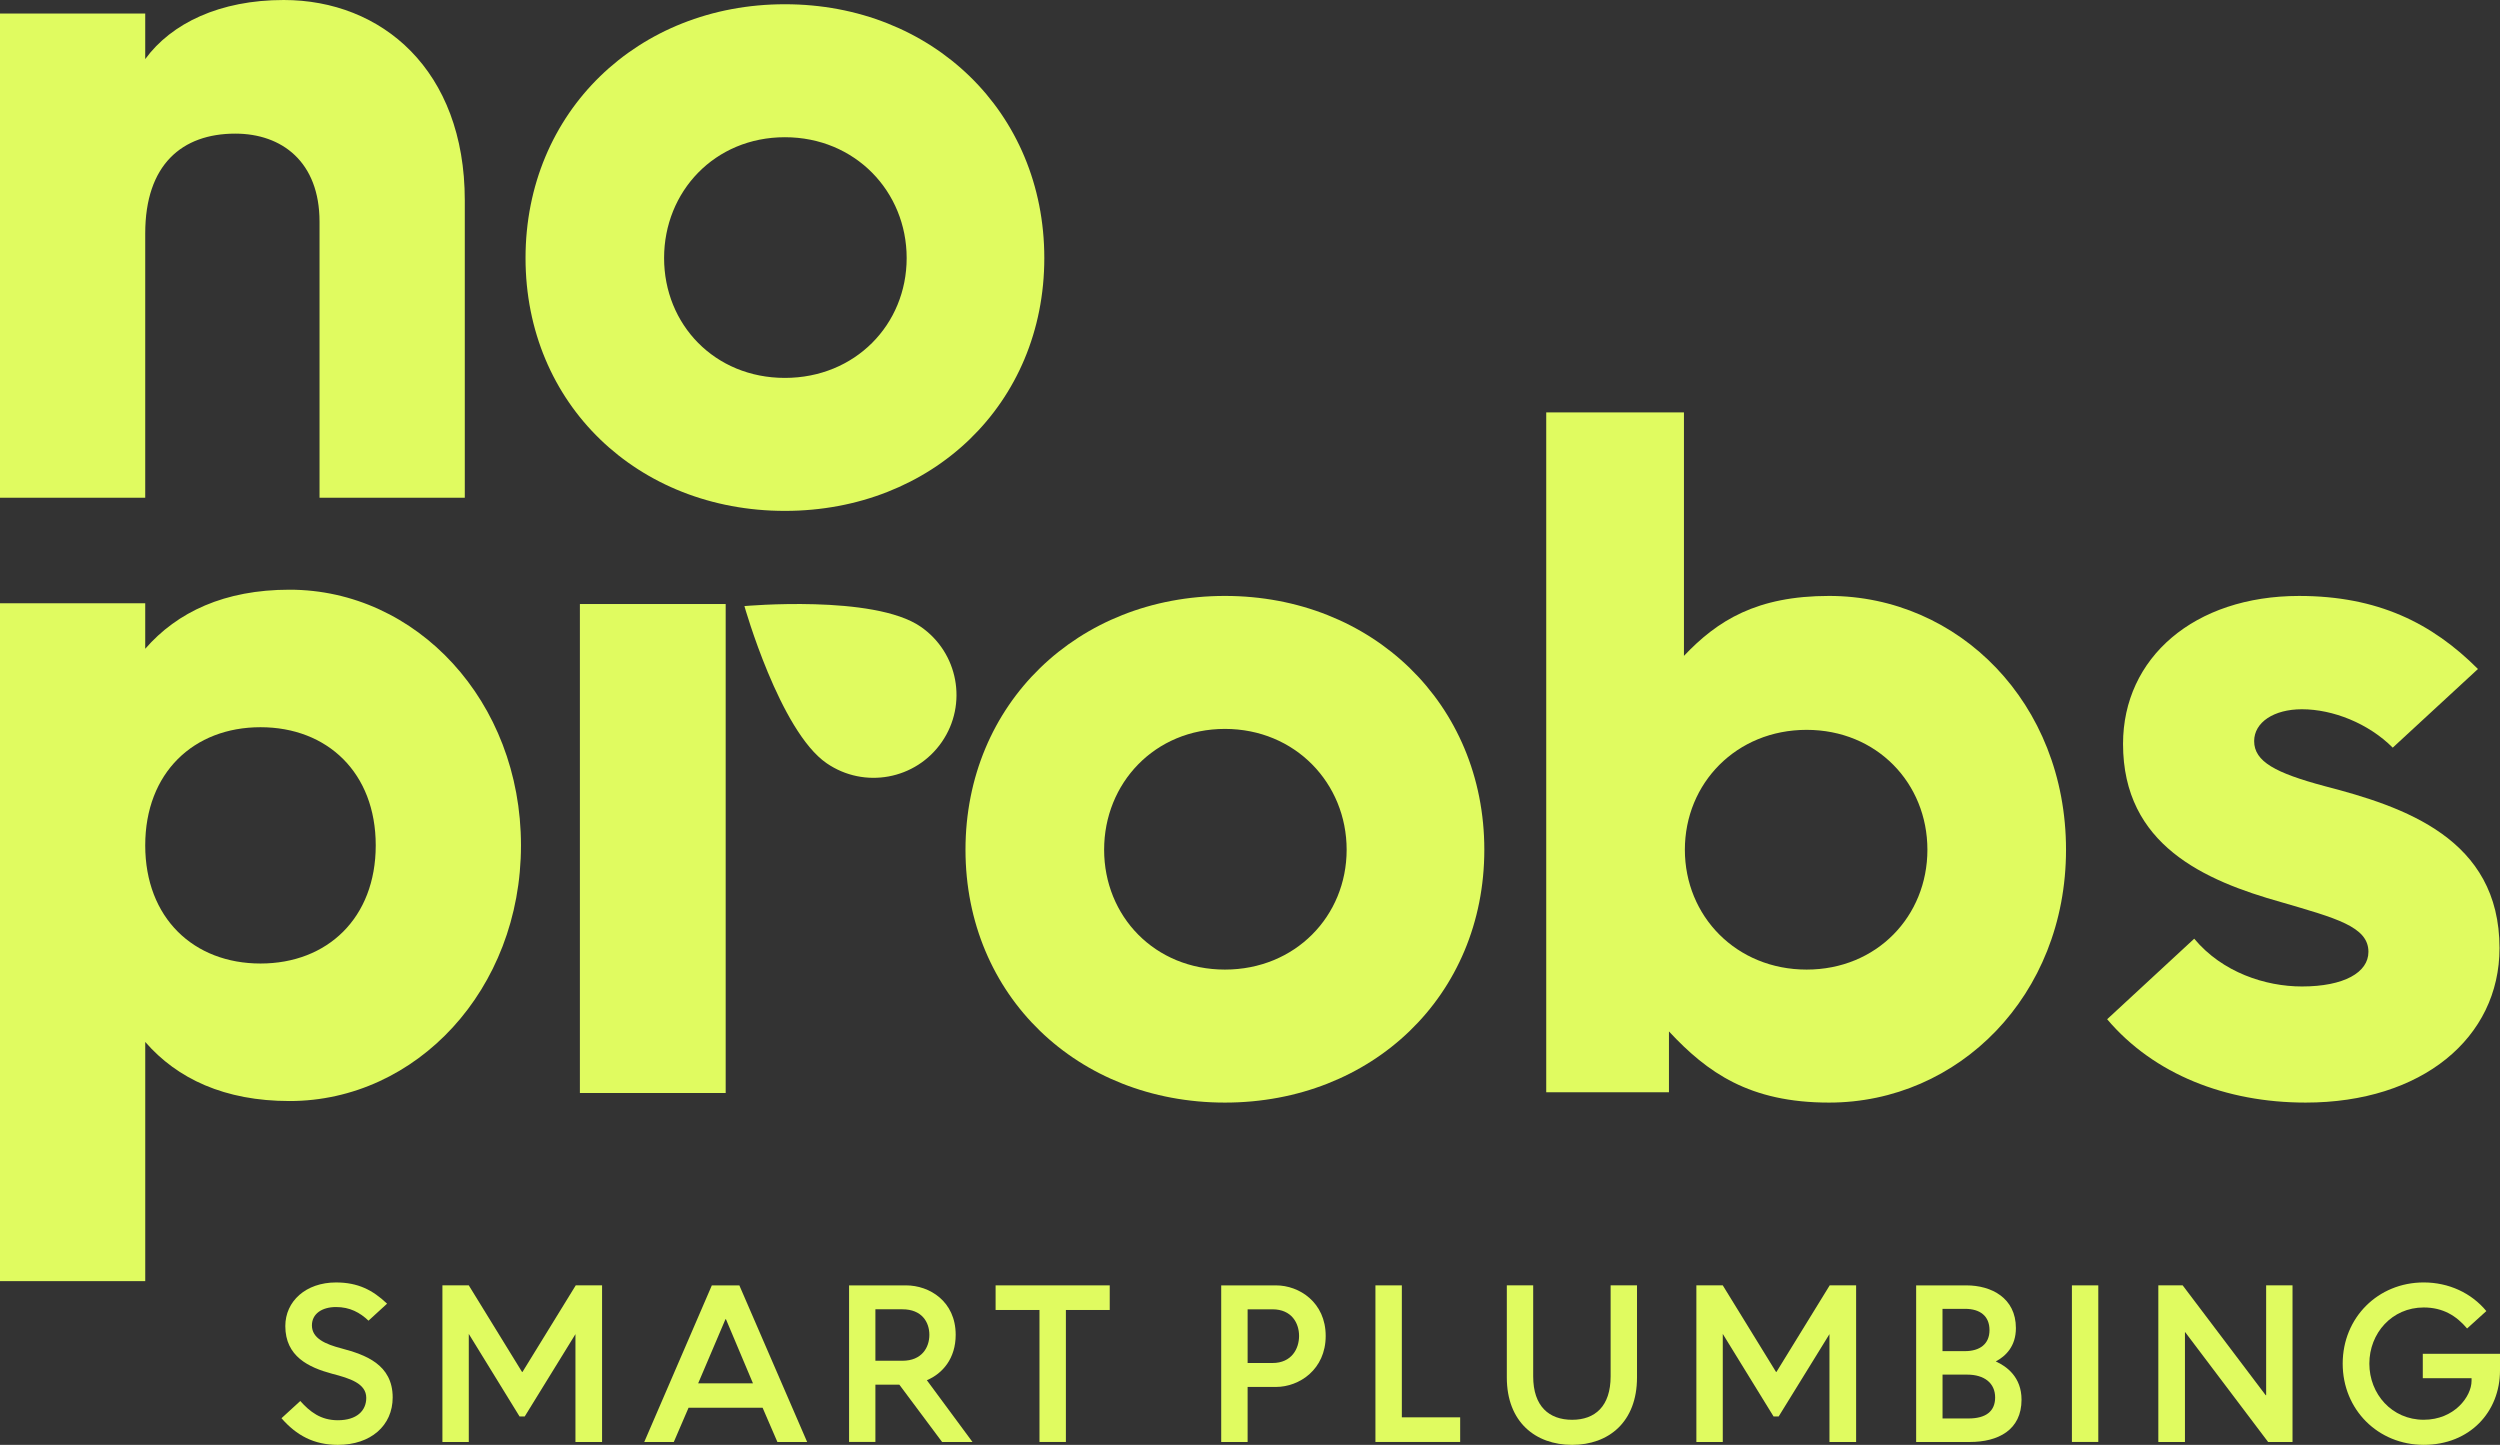
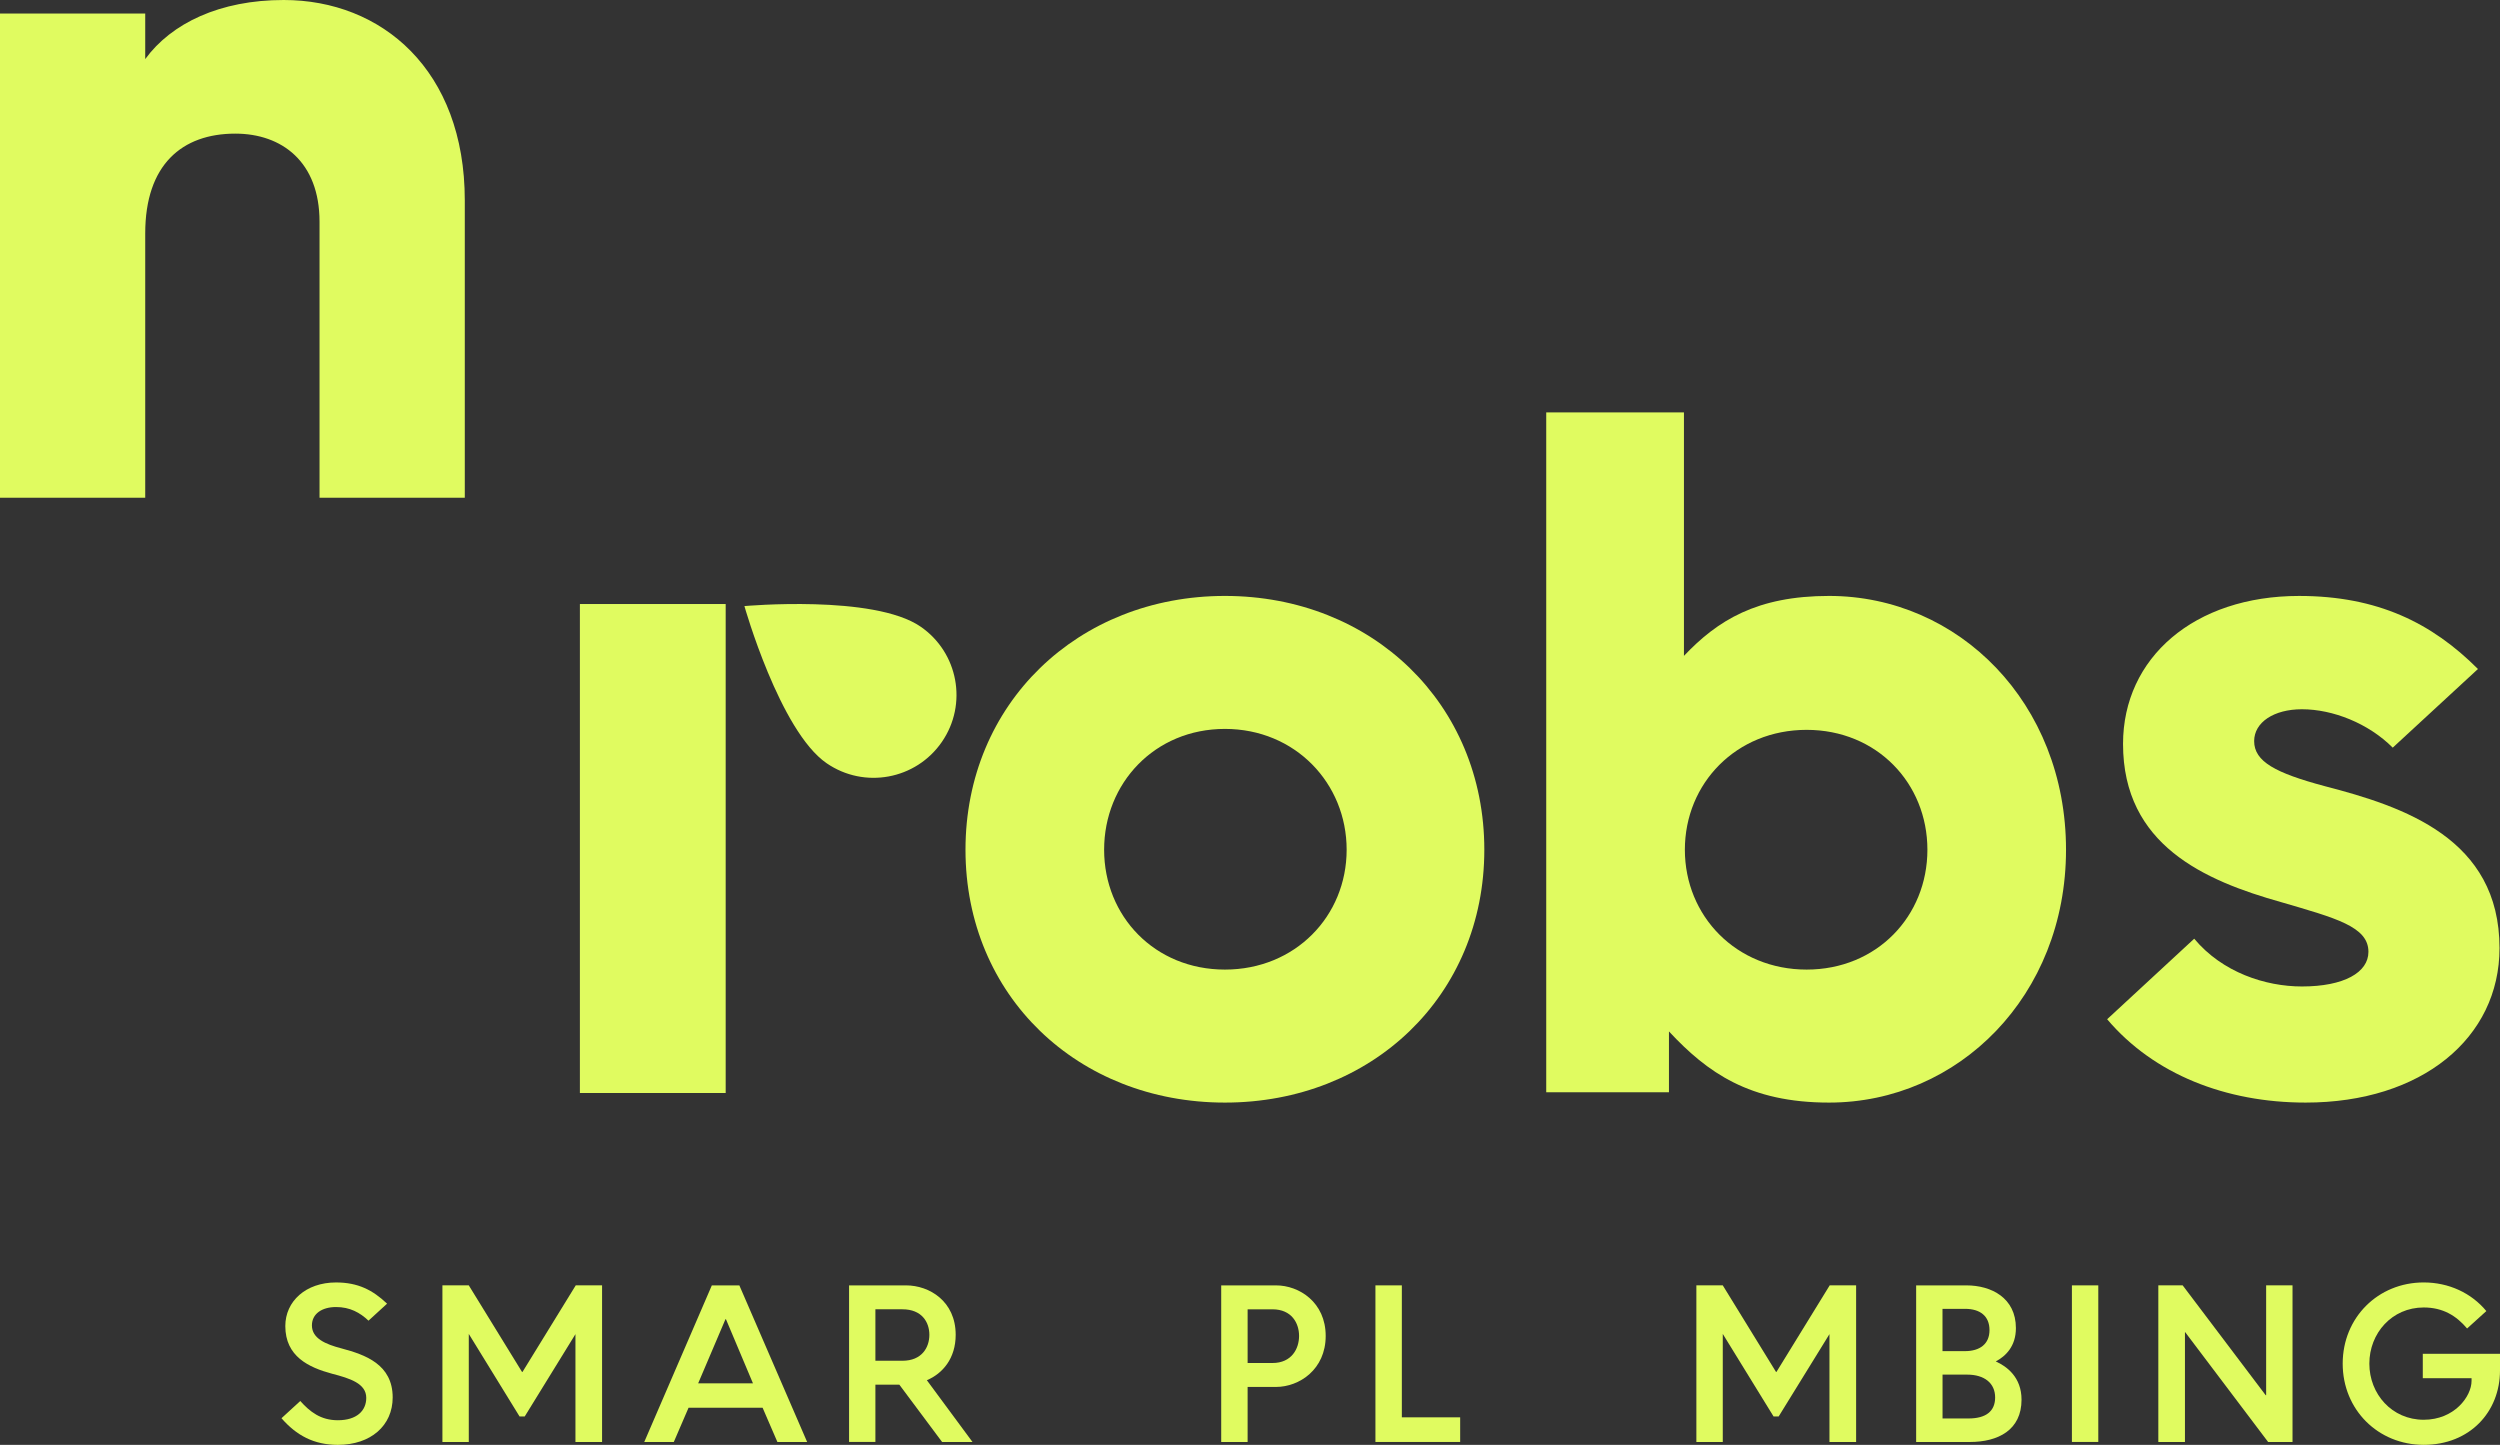
<svg xmlns="http://www.w3.org/2000/svg" version="1.1" id="Layer_1" x="0px" y="0px" width="138.422px" height="80px" viewBox="0 0 138.422 80" xml:space="preserve">
  <rect x="0" y="0" width="138.422" height="80" fill="#333333" stroke="none" />
  <g>
    <path fill="#E0FB60" d="M67.822,32.996c8.14,0,14.363,5.963,14.363,14.053c0,8.089-6.224,14-14.363,14   c-8.142,0-14.364-5.911-14.364-14C53.458,38.959,59.681,32.996,67.822,32.996 M74.562,47.048c0-3.681-2.852-6.689-6.739-6.689   c-3.89,0-6.689,3.008-6.689,6.689s2.8,6.637,6.689,6.637C71.71,53.685,74.562,50.729,74.562,47.048" />
    <path fill="#E0FB60" d="M85.613,60.478V22.833h7.625v13.482c1.865-1.97,4.043-3.319,8.036-3.319   c7.157,0,13.119,5.912,13.119,14.053c0,8.089-5.962,14-13.119,14c-4.406,0-6.739-1.659-8.866-3.94v3.369H85.613z M93.289,47.048   c0,3.681,2.852,6.637,6.74,6.637c3.89,0,6.689-2.956,6.689-6.637s-2.8-6.637-6.689-6.637   C96.141,40.411,93.289,43.367,93.289,47.048" />
    <path fill="#E0FB60" d="M128.698,43.523c4.407,1.141,9.697,2.903,9.697,8.97c0,4.978-4.304,8.556-10.734,8.556   c-4.408,0-8.399-1.556-10.991-4.615l4.821-4.459c1.555,1.866,3.941,2.645,5.963,2.645c2.335,0,3.683-0.778,3.683-1.918   c0-1.401-1.815-1.867-4.824-2.749c-4.251-1.193-8.763-3.163-8.763-8.763c0-4.77,3.941-8.193,9.748-8.193   c4.356,0,7.363,1.504,9.903,4.045l-4.718,4.355c-1.347-1.349-3.318-2.126-5.029-2.126c-1.557,0-2.644,0.726-2.644,1.764   C124.811,42.174,126.002,42.797,128.698,43.523" />
-     <path fill="#E0FB60" d="M43.458,0.235c8.142,0,14.364,5.962,14.364,14.052c0,8.089-6.223,14-14.364,14   c-8.141,0-14.36-5.91-14.36-14C29.098,6.197,35.317,0.235,43.458,0.235 M50.201,14.287c0-3.682-2.854-6.689-6.743-6.689   c-3.888,0-6.688,3.008-6.688,6.689c0,3.681,2.801,6.637,6.688,6.637C47.348,20.924,50.201,17.968,50.201,14.287" />
    <path fill="#E0FB60" d="M41.217,33.558c0,0,1.957,6.917,4.552,8.701c2.089,1.437,4.947,0.907,6.383-1.182   c1.437-2.089,0.907-4.946-1.182-6.382C48.377,32.91,41.217,33.558,41.217,33.558" />
-     <path fill="#E0FB60" d="M28.846,46.807c0,7.989-5.791,14.156-12.814,14.156c-3.592,0-6.22-1.233-7.99-3.271v13.243H0V33.402h8.041   v2.52c1.771-2.038,4.398-3.271,7.99-3.271C23.055,32.651,28.846,38.817,28.846,46.807 M20.804,46.807   c0-4.021-2.681-6.542-6.38-6.542c-3.7,0-6.383,2.521-6.383,6.542c0,4.021,2.683,6.542,6.383,6.542   C18.123,53.349,20.804,50.828,20.804,46.807" />
    <path fill="#E0FB60" d="M25.735,11.099v16.461h-8.043V12.279c0-3.324-2.09-4.88-4.664-4.88c-2.947,0-4.987,1.716-4.987,5.523   v14.638H0V0.75h8.041v2.521C9.491,1.287,12.171,0,15.709,0C21.126,0,25.735,3.861,25.735,11.099" />
    <rect x="32.108" y="33.444" fill="#E0FB60" width="8.072" height="27.074" />
    <path fill="#E0FB60" d="M18.917,74.662c1.302,0.347,2.825,0.879,2.825,2.713c0,1.56-1.216,2.625-3.035,2.625   c-1.325,0-2.291-0.521-3.122-1.475l1.041-0.953c0.534,0.594,1.126,1.065,2.081,1.065c1.039,0,1.572-0.521,1.572-1.239   c0-0.792-0.891-1.077-1.896-1.337c-1.287-0.347-2.586-0.954-2.586-2.638c0-1.375,1.137-2.415,2.809-2.415   c1.215,0,2.032,0.421,2.825,1.175l-1.028,0.941c-0.47-0.445-1.027-0.755-1.797-0.755c-0.778,0-1.336,0.372-1.336,1.016   C17.271,74.104,18.014,74.427,18.917,74.662" />
    <polygon fill="#E0FB60" points="24.496,79.84 24.496,71.169 25.956,71.169 28.904,75.962 28.93,75.962 31.878,71.169    33.336,71.169 33.336,79.84 31.862,79.84 31.862,73.87 29.053,78.428 28.767,78.428 25.956,73.857 25.956,79.84  " />
    <path fill="#E0FB60" d="M35.672,79.84l3.741-8.67h1.524l3.753,8.67h-1.647l-0.819-1.896h-4.099l-0.817,1.896H35.672z    M38.656,76.594h3.035l-1.497-3.553h-0.025L38.656,76.594z" />
    <path fill="#E0FB60" d="M52.162,79.84l-2.365-3.171H48.47v3.171h-1.458v-8.67h3.156c1.29,0,2.747,0.879,2.747,2.737   c0,1.301-0.716,2.143-1.596,2.514l2.526,3.419H52.162z M48.47,75.343h1.501c1.064,0,1.487-0.73,1.487-1.437   c0-0.706-0.423-1.412-1.487-1.412H48.47V75.343z" />
-     <polygon fill="#E0FB60" points="57.555,79.84 57.555,72.532 55.125,72.532 55.125,71.169 61.444,71.169 61.444,72.532    59.017,72.532 59.017,79.84  " />
    <path fill="#E0FB60" d="M67.617,79.84v-8.67h3.035c1.288,0,2.75,0.941,2.75,2.799c0,1.857-1.462,2.824-2.75,2.824h-1.573v3.047   H67.617z M69.079,75.468h1.376c1.064,0,1.473-0.794,1.473-1.499c0-0.706-0.408-1.474-1.473-1.474h-1.376V75.468z" />
    <polygon fill="#E0FB60" points="76.156,79.84 76.156,71.169 77.618,71.169 77.618,78.476 80.848,78.476 80.848,79.84  " />
-     <path fill="#E0FB60" d="M83.431,71.169h1.46v5.041c0,1.658,0.881,2.402,2.156,2.402c1.265,0,2.131-0.744,2.131-2.402v-5.041h1.461   v5.102c0,2.465-1.572,3.729-3.592,3.729c-2.03,0-3.616-1.264-3.616-3.729V71.169z" />
    <polygon fill="#E0FB60" points="93.926,79.84 93.926,71.169 95.388,71.169 98.336,75.962 98.36,75.962 101.308,71.169    102.771,71.169 102.771,79.84 101.295,79.84 101.295,73.87 98.482,78.428 98.2,78.428 95.388,73.857 95.388,79.84  " />
    <path fill="#E0FB60" d="M106.095,79.84v-8.67h2.785c1.377,0,2.738,0.693,2.738,2.366c0,1.003-0.558,1.548-1.114,1.845   c0.606,0.273,1.426,0.867,1.426,2.118c0,1.685-1.302,2.342-2.861,2.342H106.095z M107.555,74.811h1.239   c0.829,0,1.362-0.396,1.362-1.164c0-0.78-0.521-1.178-1.351-1.178h-1.251V74.811z M107.555,78.539h1.438   c0.979,0,1.475-0.409,1.475-1.164c0-0.793-0.596-1.264-1.55-1.264h-1.362V78.539z" />
    <rect x="114.719" y="71.169" fill="#E0FB60" width="1.461" height="8.67" />
    <polygon fill="#E0FB60" points="119.504,79.84 119.504,71.169 120.852,71.169 125.447,77.25 125.474,77.25 125.474,71.169    126.934,71.169 126.934,79.84 125.582,79.84 120.989,73.758 120.978,73.758 120.978,79.84  " />
    <path fill="#E0FB60" d="M136.847,76.309h-2.7v-1.351h4.275v0.917c0,2.304-1.674,4.124-4.225,4.124   c-2.525,0-4.485-1.945-4.485-4.496c0-2.552,1.96-4.496,4.485-4.496c1.387,0,2.639,0.582,3.469,1.585l-1.066,0.965   c-0.594-0.705-1.338-1.164-2.402-1.164c-1.76,0-3.01,1.425-3.01,3.109s1.25,3.108,3.01,3.108c1.697,0,2.649-1.288,2.649-2.155   V76.309z" />
  </g>
</svg>